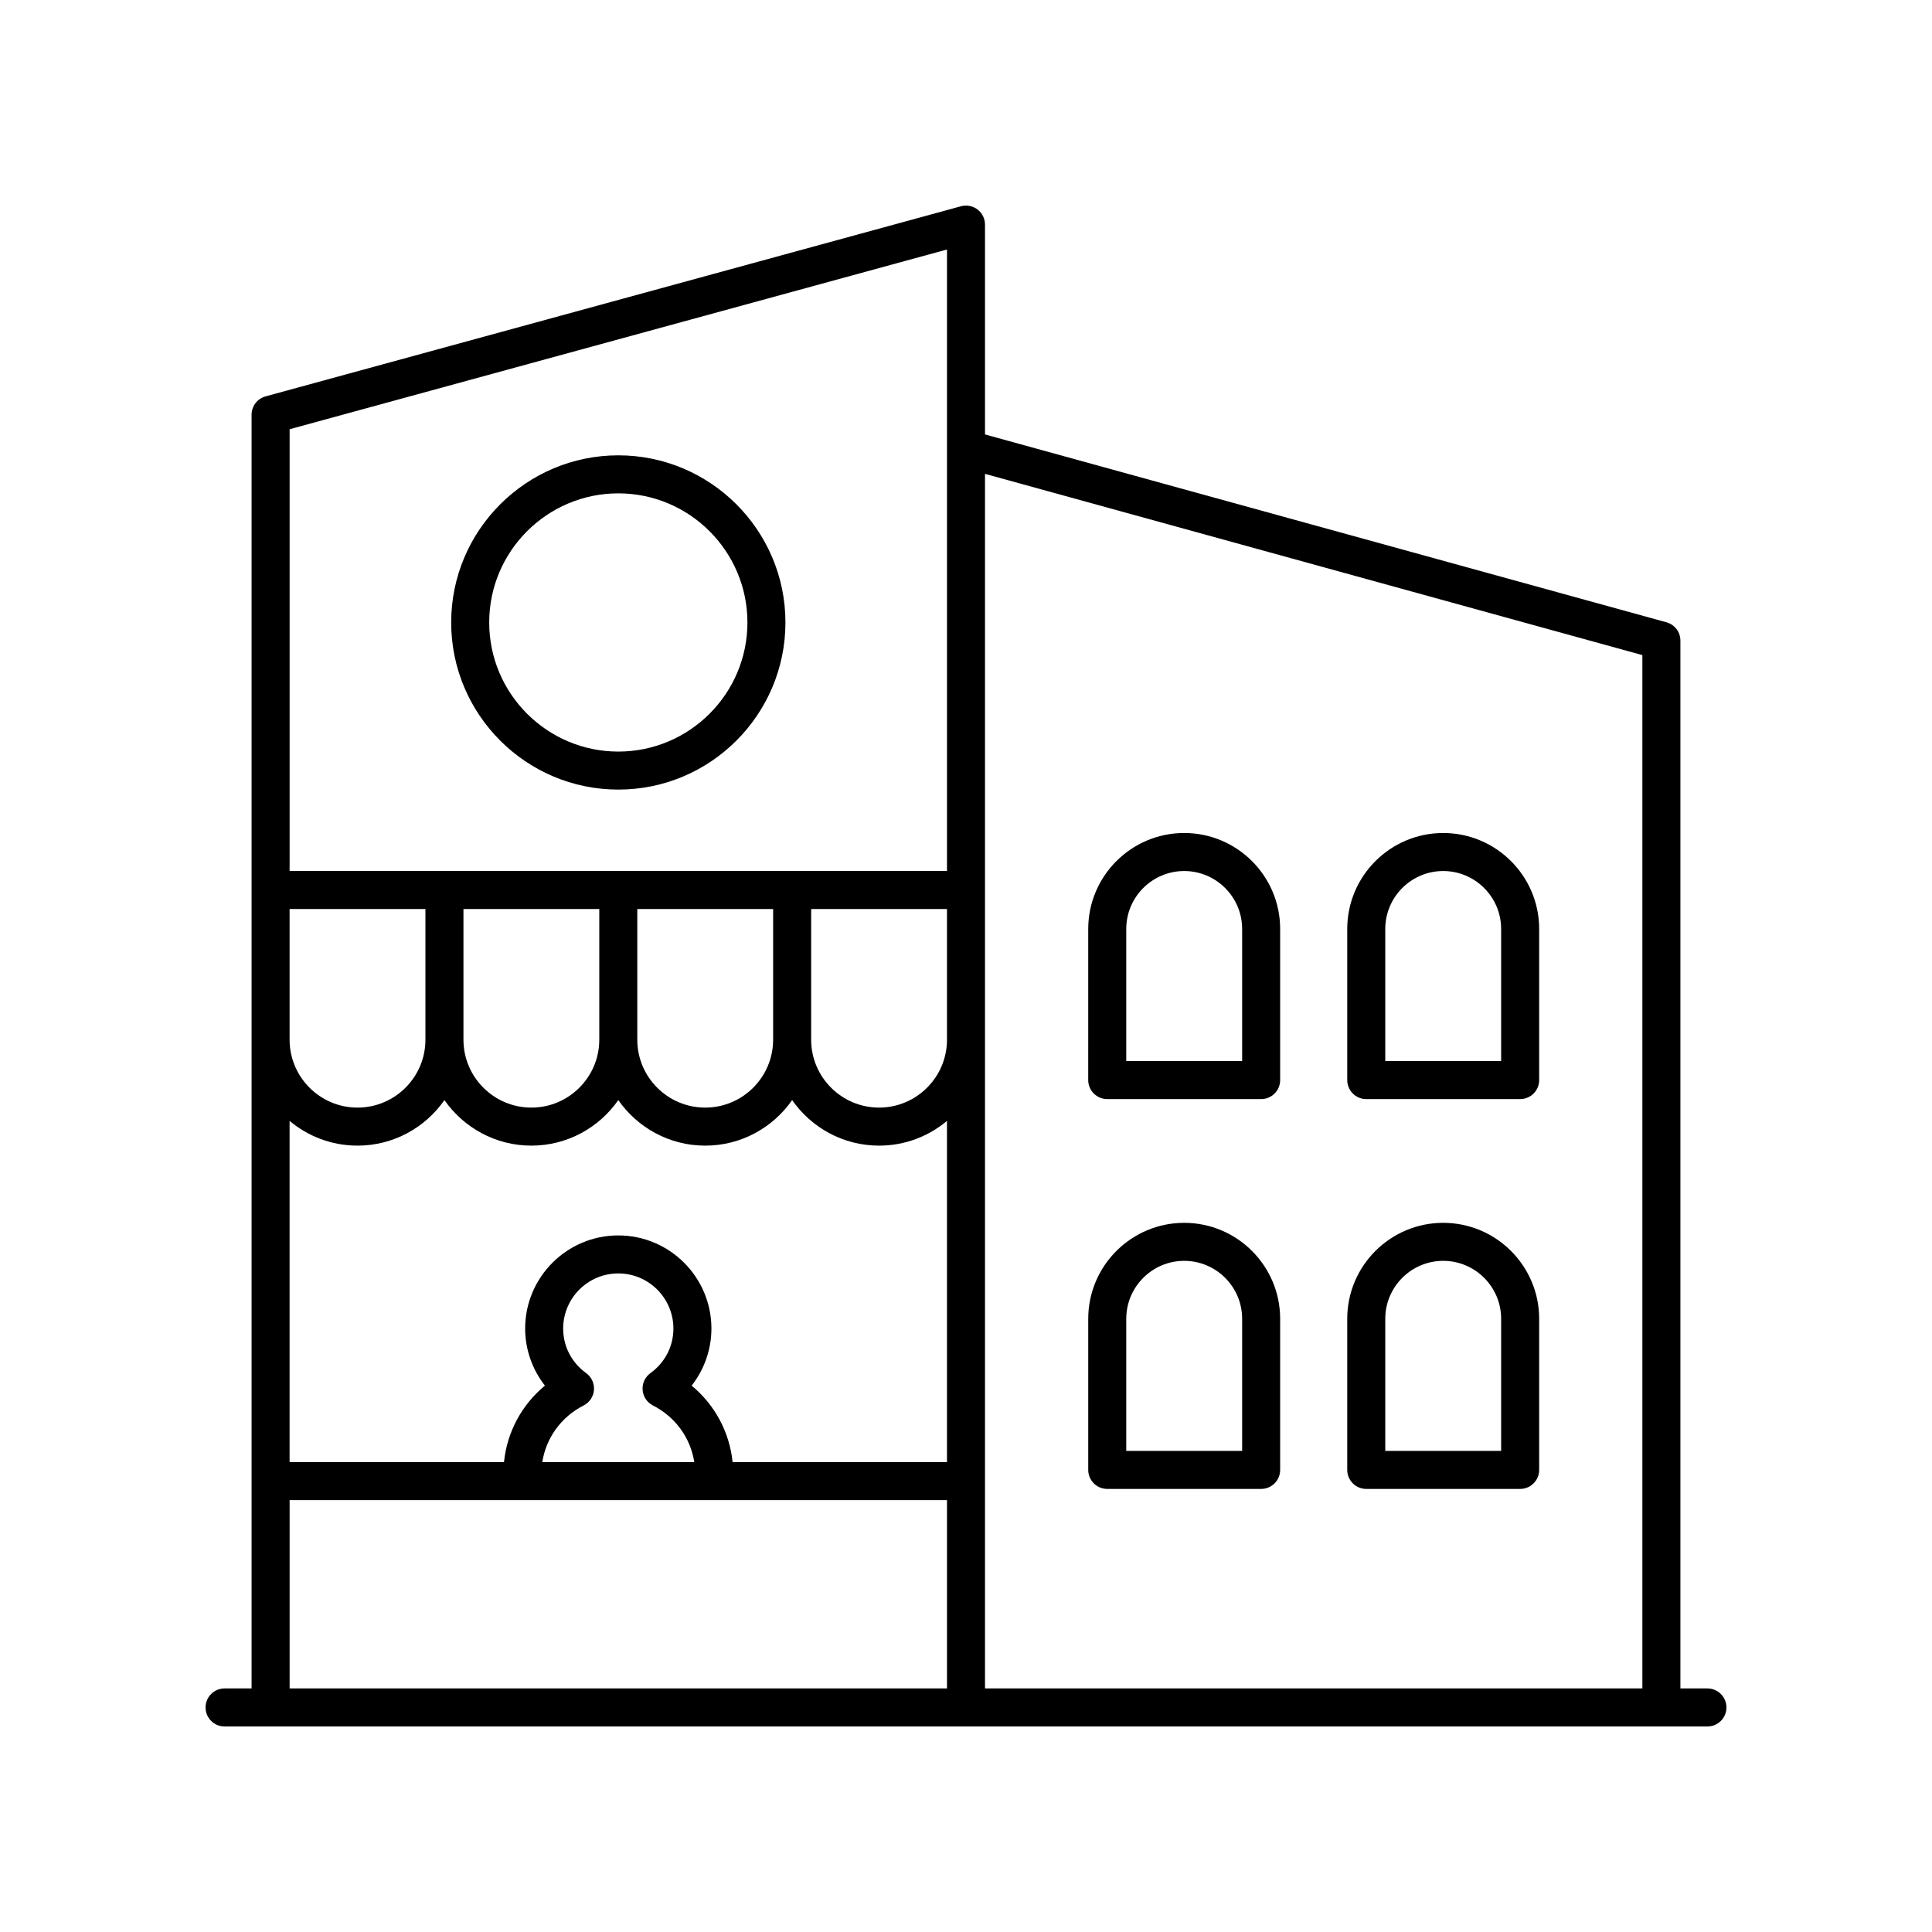
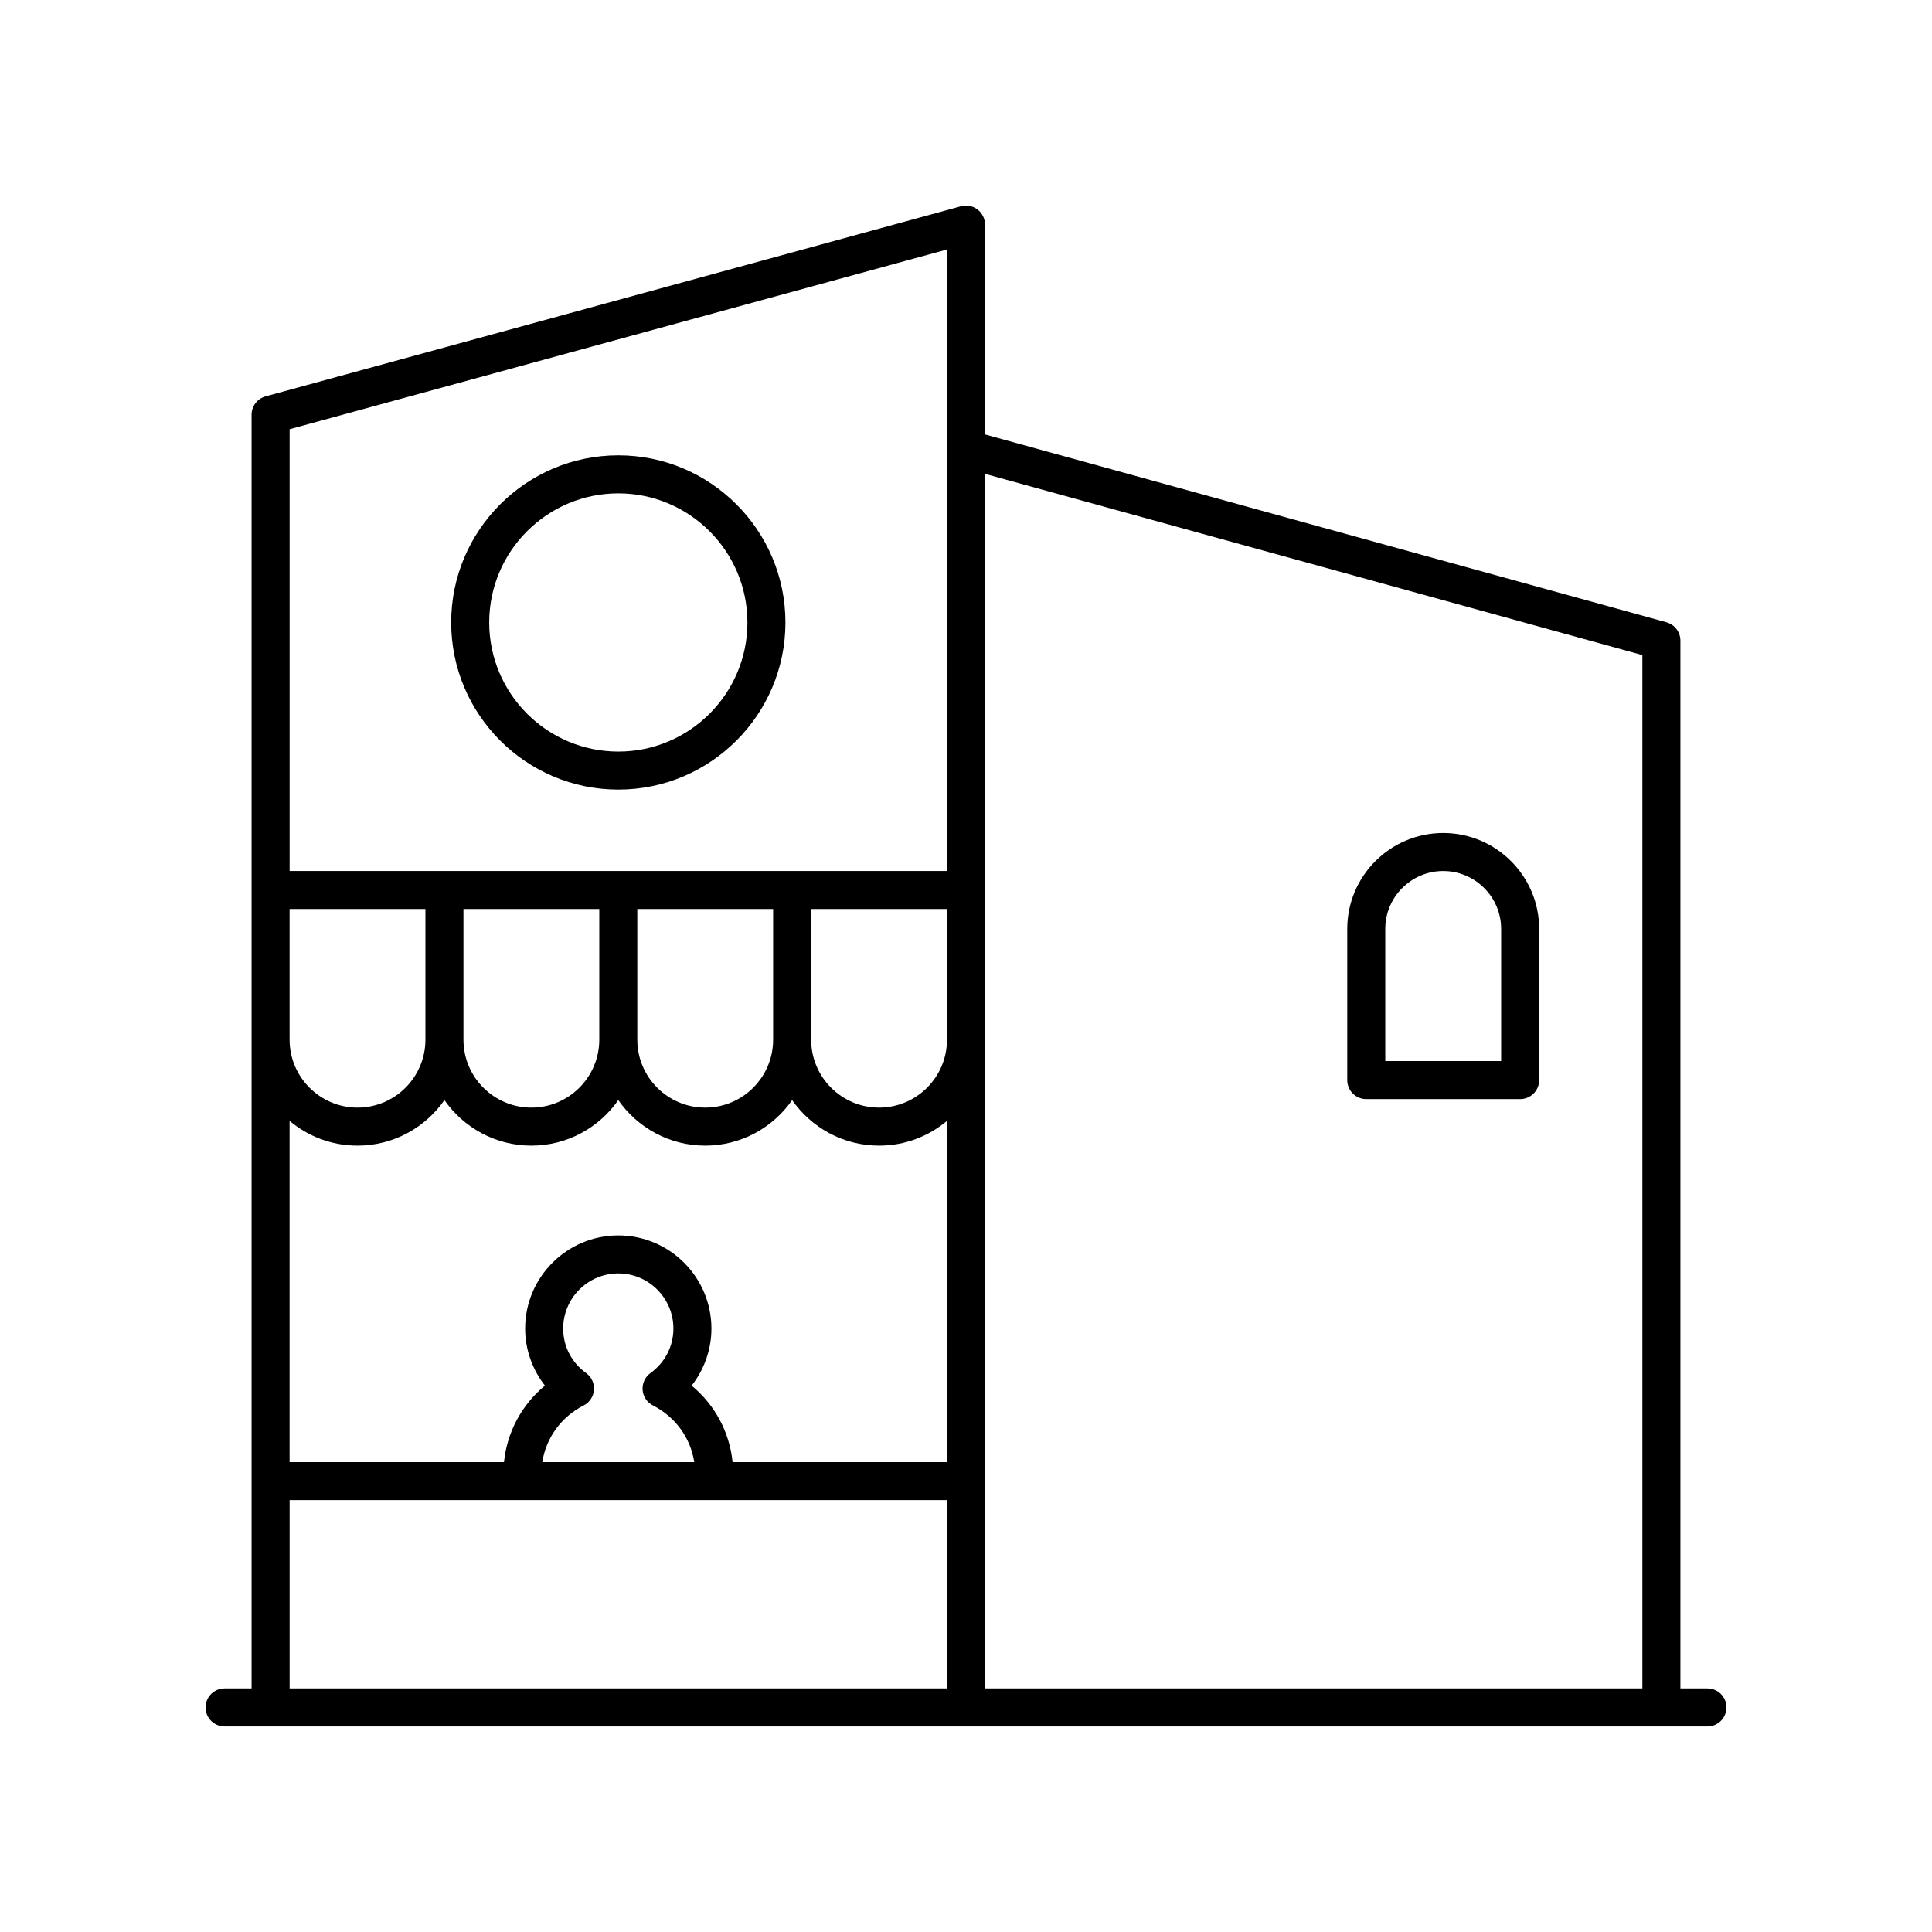
<svg xmlns="http://www.w3.org/2000/svg" fill="#000000" width="800px" height="800px" version="1.1" viewBox="144 144 512 512">
  <g>
    <path d="m596.48 591.45h-7.156v-277.68c0-2.266-1.512-4.254-3.699-4.856l-180.59-49.781v-55.613c0-1.57-0.734-3.055-1.98-4.004-1.246-0.953-2.875-1.266-4.387-0.855l-184.29 50.383c-2.188 0.598-3.707 2.59-3.707 4.859v337.55h-7.156c-2.781 0-5.039 2.254-5.039 5.039 0 2.781 2.254 5.039 5.039 5.039h392.97c2.781 0 5.039-2.254 5.039-5.039 0-2.781-2.258-5.039-5.039-5.039zm-17.234-273.84v273.84h-174.21v-321.87zm-279.91 190.28c-3.871-2.801-6.09-7.106-6.09-11.809 0-8.055 6.555-14.609 14.609-14.609 8.055 0 14.605 6.555 14.605 14.609 0 4.703-2.219 9.008-6.09 11.809-1.422 1.027-2.203 2.723-2.07 4.473 0.137 1.75 1.172 3.301 2.734 4.098 5.973 3.043 9.973 8.633 10.957 15.02h-40.277c0.984-6.387 4.984-11.977 10.957-15.02 1.566-0.797 2.602-2.348 2.738-4.098 0.133-1.75-0.652-3.445-2.074-4.473zm38.809 23.59c-0.805-7.961-4.711-15.203-10.848-20.27 3.348-4.289 5.238-9.609 5.238-15.125 0-13.609-11.074-24.684-24.68-24.684-13.609 0-24.684 11.074-24.684 24.684 0 5.516 1.891 10.836 5.238 15.125-6.141 5.066-10.043 12.305-10.848 20.27h-56.816v-90.43c4.879 4.086 11.152 6.555 18 6.555 9.535 0 17.957-4.785 23.035-12.07 5.078 7.285 13.504 12.07 23.035 12.07 9.535 0 17.961-4.785 23.039-12.07 5.078 7.285 13.504 12.07 23.035 12.07 9.535 0 17.961-4.785 23.035-12.07 5.078 7.285 13.504 12.07 23.039 12.07 6.844 0 13.121-2.469 17.996-6.555v90.43zm56.816-111.95c0 9.922-8.074 17.996-17.996 17.996-9.926 0-18-8.074-18-17.996v-34.637h35.996zm-46.074 0c0 9.922-8.074 17.996-17.996 17.996-9.926 0.004-18-8.07-18-17.996v-34.637h35.996zm-46.07 0c0 9.922-8.074 17.996-18 17.996-9.922 0-17.996-8.074-17.996-17.996v-34.637h35.996zm-46.074 0c0 9.922-8.074 17.996-17.996 17.996-9.926 0-18-8.074-18-17.996v-34.637h35.996zm138.22-209.41v164.7h-174.21v-117.07zm-174.21 331.43h174.21v49.902h-174.21z" />
-     <path d="m437.43 435.27h40.785c2.781 0 5.039-2.254 5.039-5.039v-40.047c0-14.023-11.41-25.43-25.43-25.43-14.023 0-25.43 11.406-25.43 25.43l-0.004 40.047c0 2.781 2.258 5.039 5.039 5.039zm5.039-45.086c0-8.465 6.887-15.352 15.355-15.352s15.355 6.887 15.355 15.352v35.008h-30.711z" />
    <path d="m506.07 435.27h40.785c2.781 0 5.039-2.254 5.039-5.039v-40.047c0-14.023-11.406-25.43-25.43-25.43-14.023 0-25.43 11.406-25.43 25.43v40.047c0 2.781 2.254 5.039 5.035 5.039zm5.039-45.086c0-8.465 6.887-15.352 15.355-15.352 8.465 0 15.352 6.887 15.352 15.352v35.008h-30.707z" />
-     <path d="m437.43 538.58h40.785c2.781 0 5.039-2.254 5.039-5.039v-40.047c0-14.023-11.41-25.43-25.43-25.43-14.023 0-25.43 11.41-25.43 25.43v40.047c-0.004 2.781 2.254 5.039 5.035 5.039zm5.039-45.086c0-8.469 6.887-15.355 15.355-15.355s15.355 6.887 15.355 15.355v35.008h-30.711z" />
-     <path d="m506.07 538.58h40.785c2.781 0 5.039-2.254 5.039-5.039v-40.047c0-14.023-11.406-25.43-25.43-25.43-14.023 0-25.43 11.41-25.43 25.43v40.047c0 2.781 2.254 5.039 5.035 5.039zm5.039-45.086c0-8.469 6.887-15.355 15.355-15.355 8.465 0 15.352 6.887 15.352 15.355v35.008h-30.707z" />
    <path d="m307.86 353.25c24.422 0 44.289-19.871 44.289-44.289 0-24.422-19.871-44.293-44.289-44.293-24.422 0-44.293 19.871-44.293 44.293 0 24.422 19.867 44.289 44.293 44.289zm0-78.504c18.867 0 34.215 15.352 34.215 34.215 0 18.867-15.348 34.215-34.215 34.215-18.867 0-34.215-15.348-34.215-34.215-0.004-18.867 15.348-34.215 34.215-34.215z" />
  </g>
</svg>